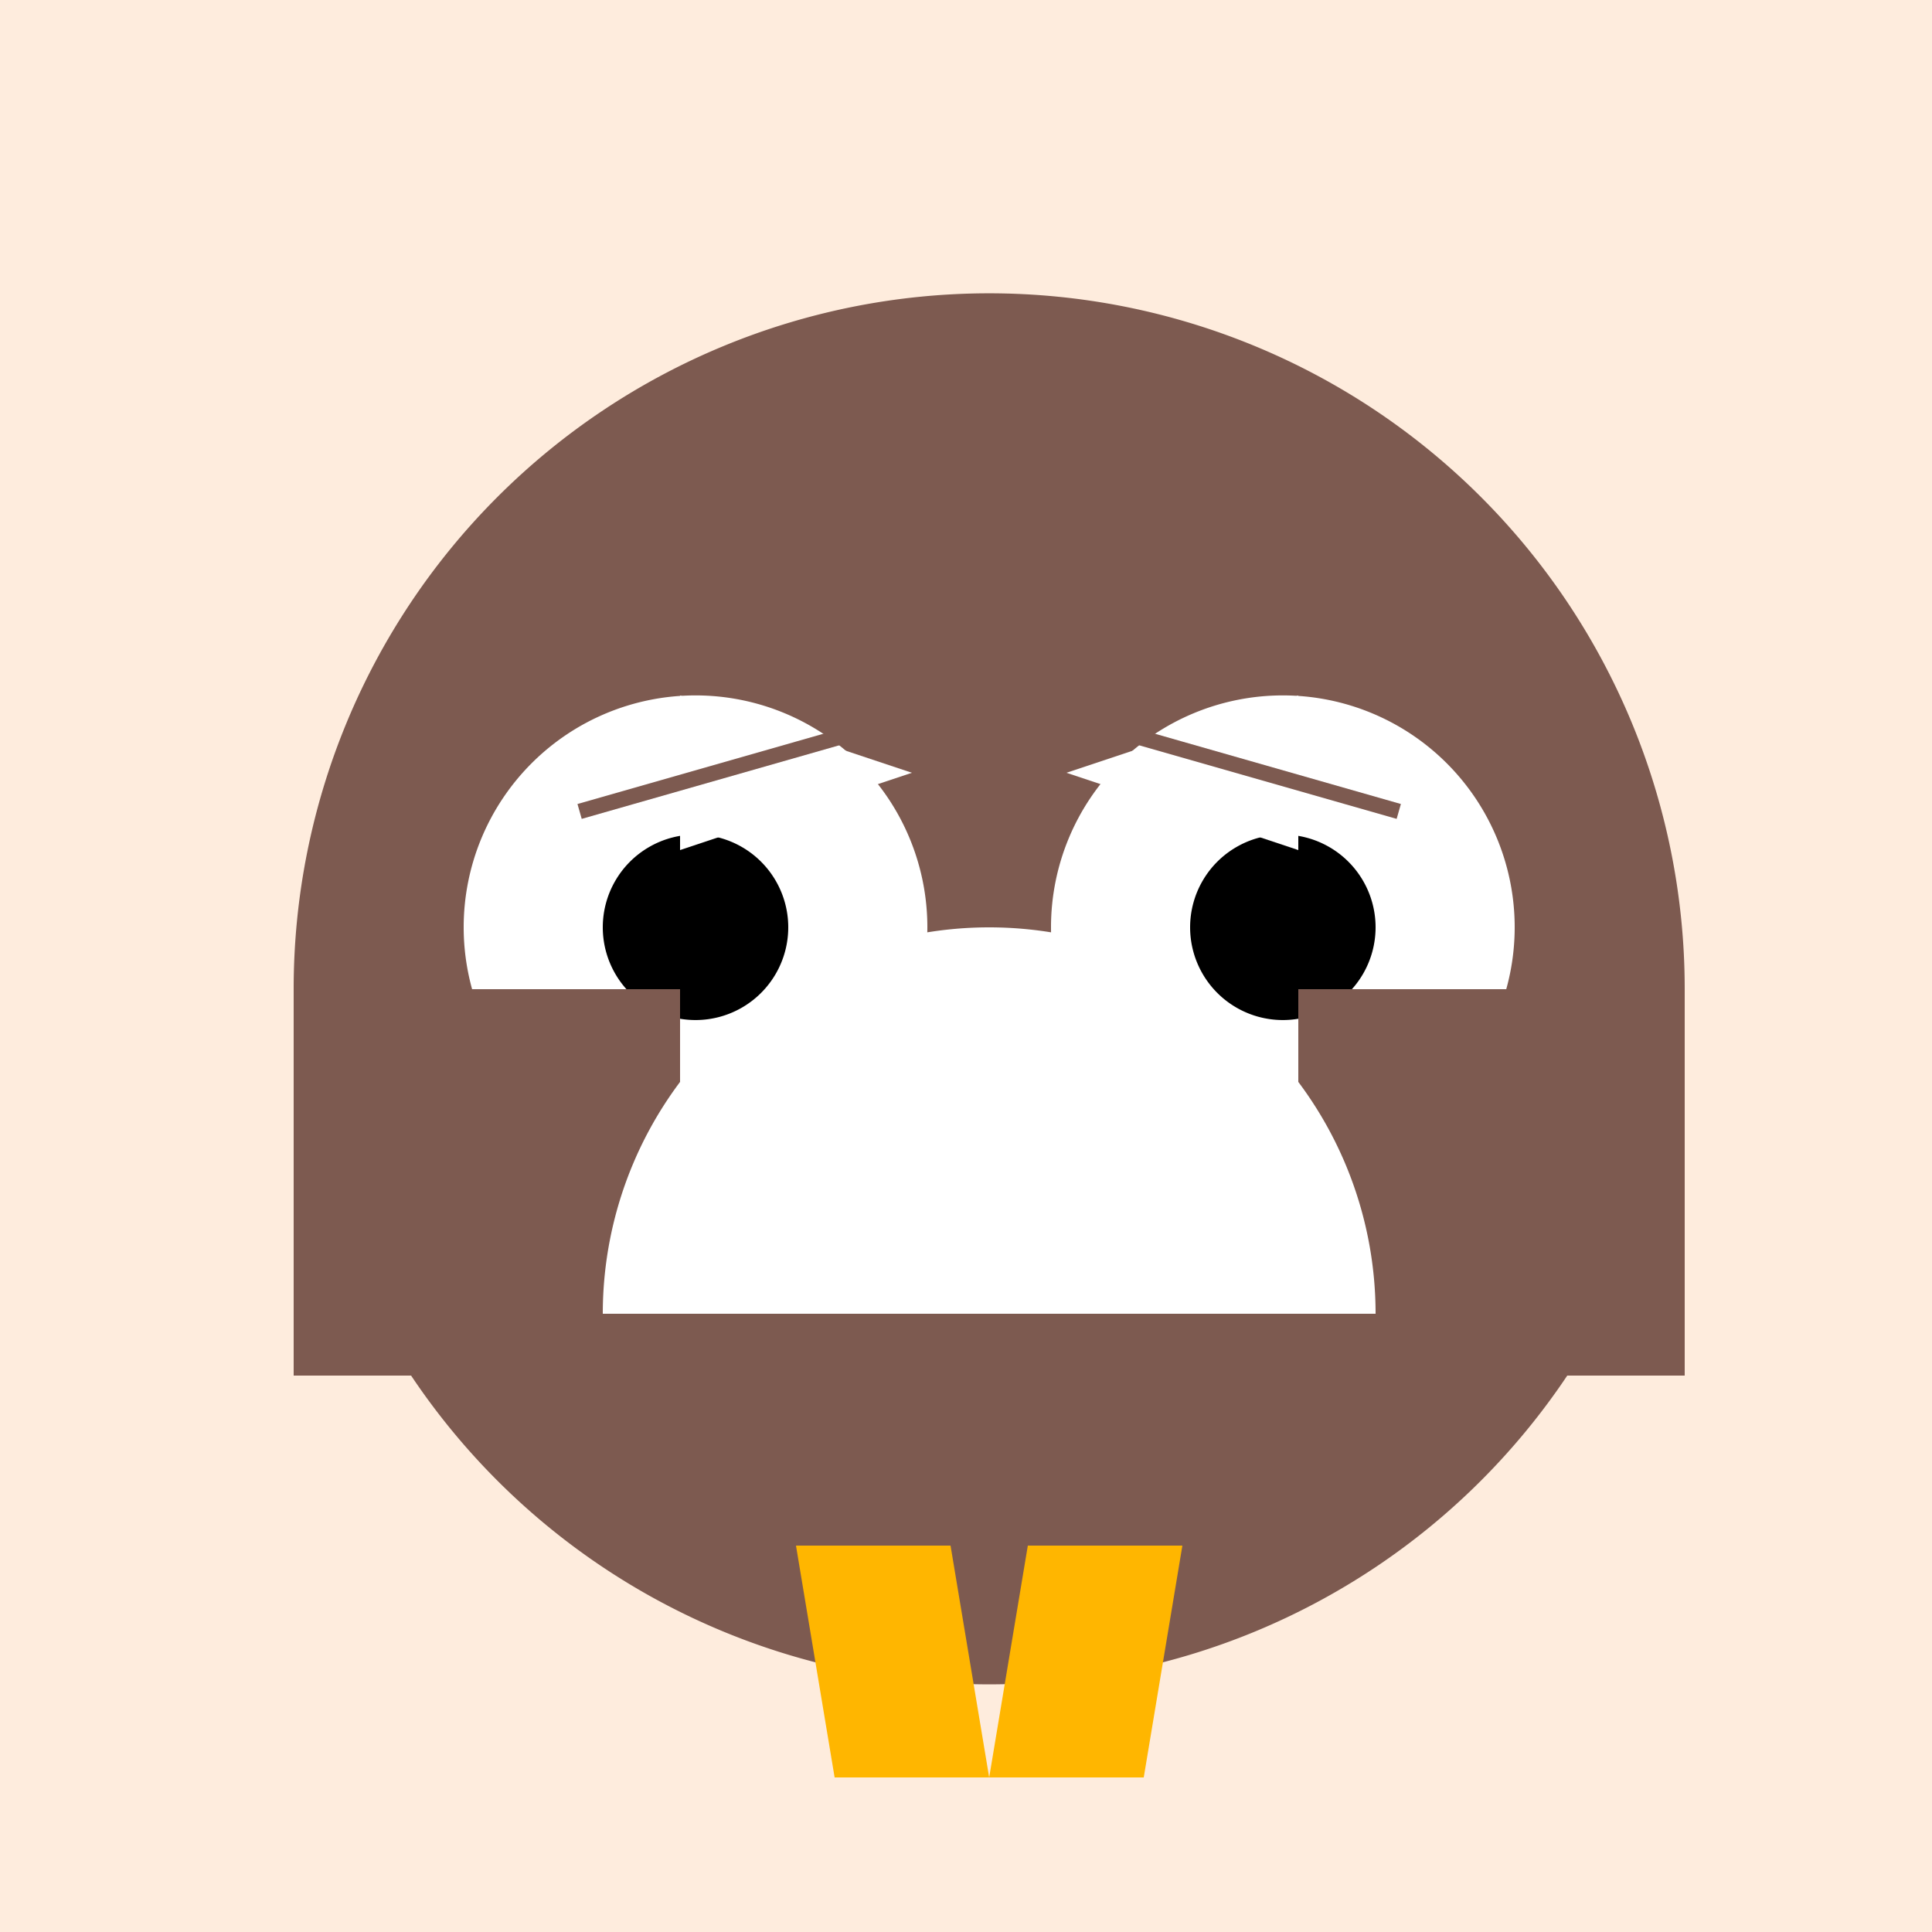
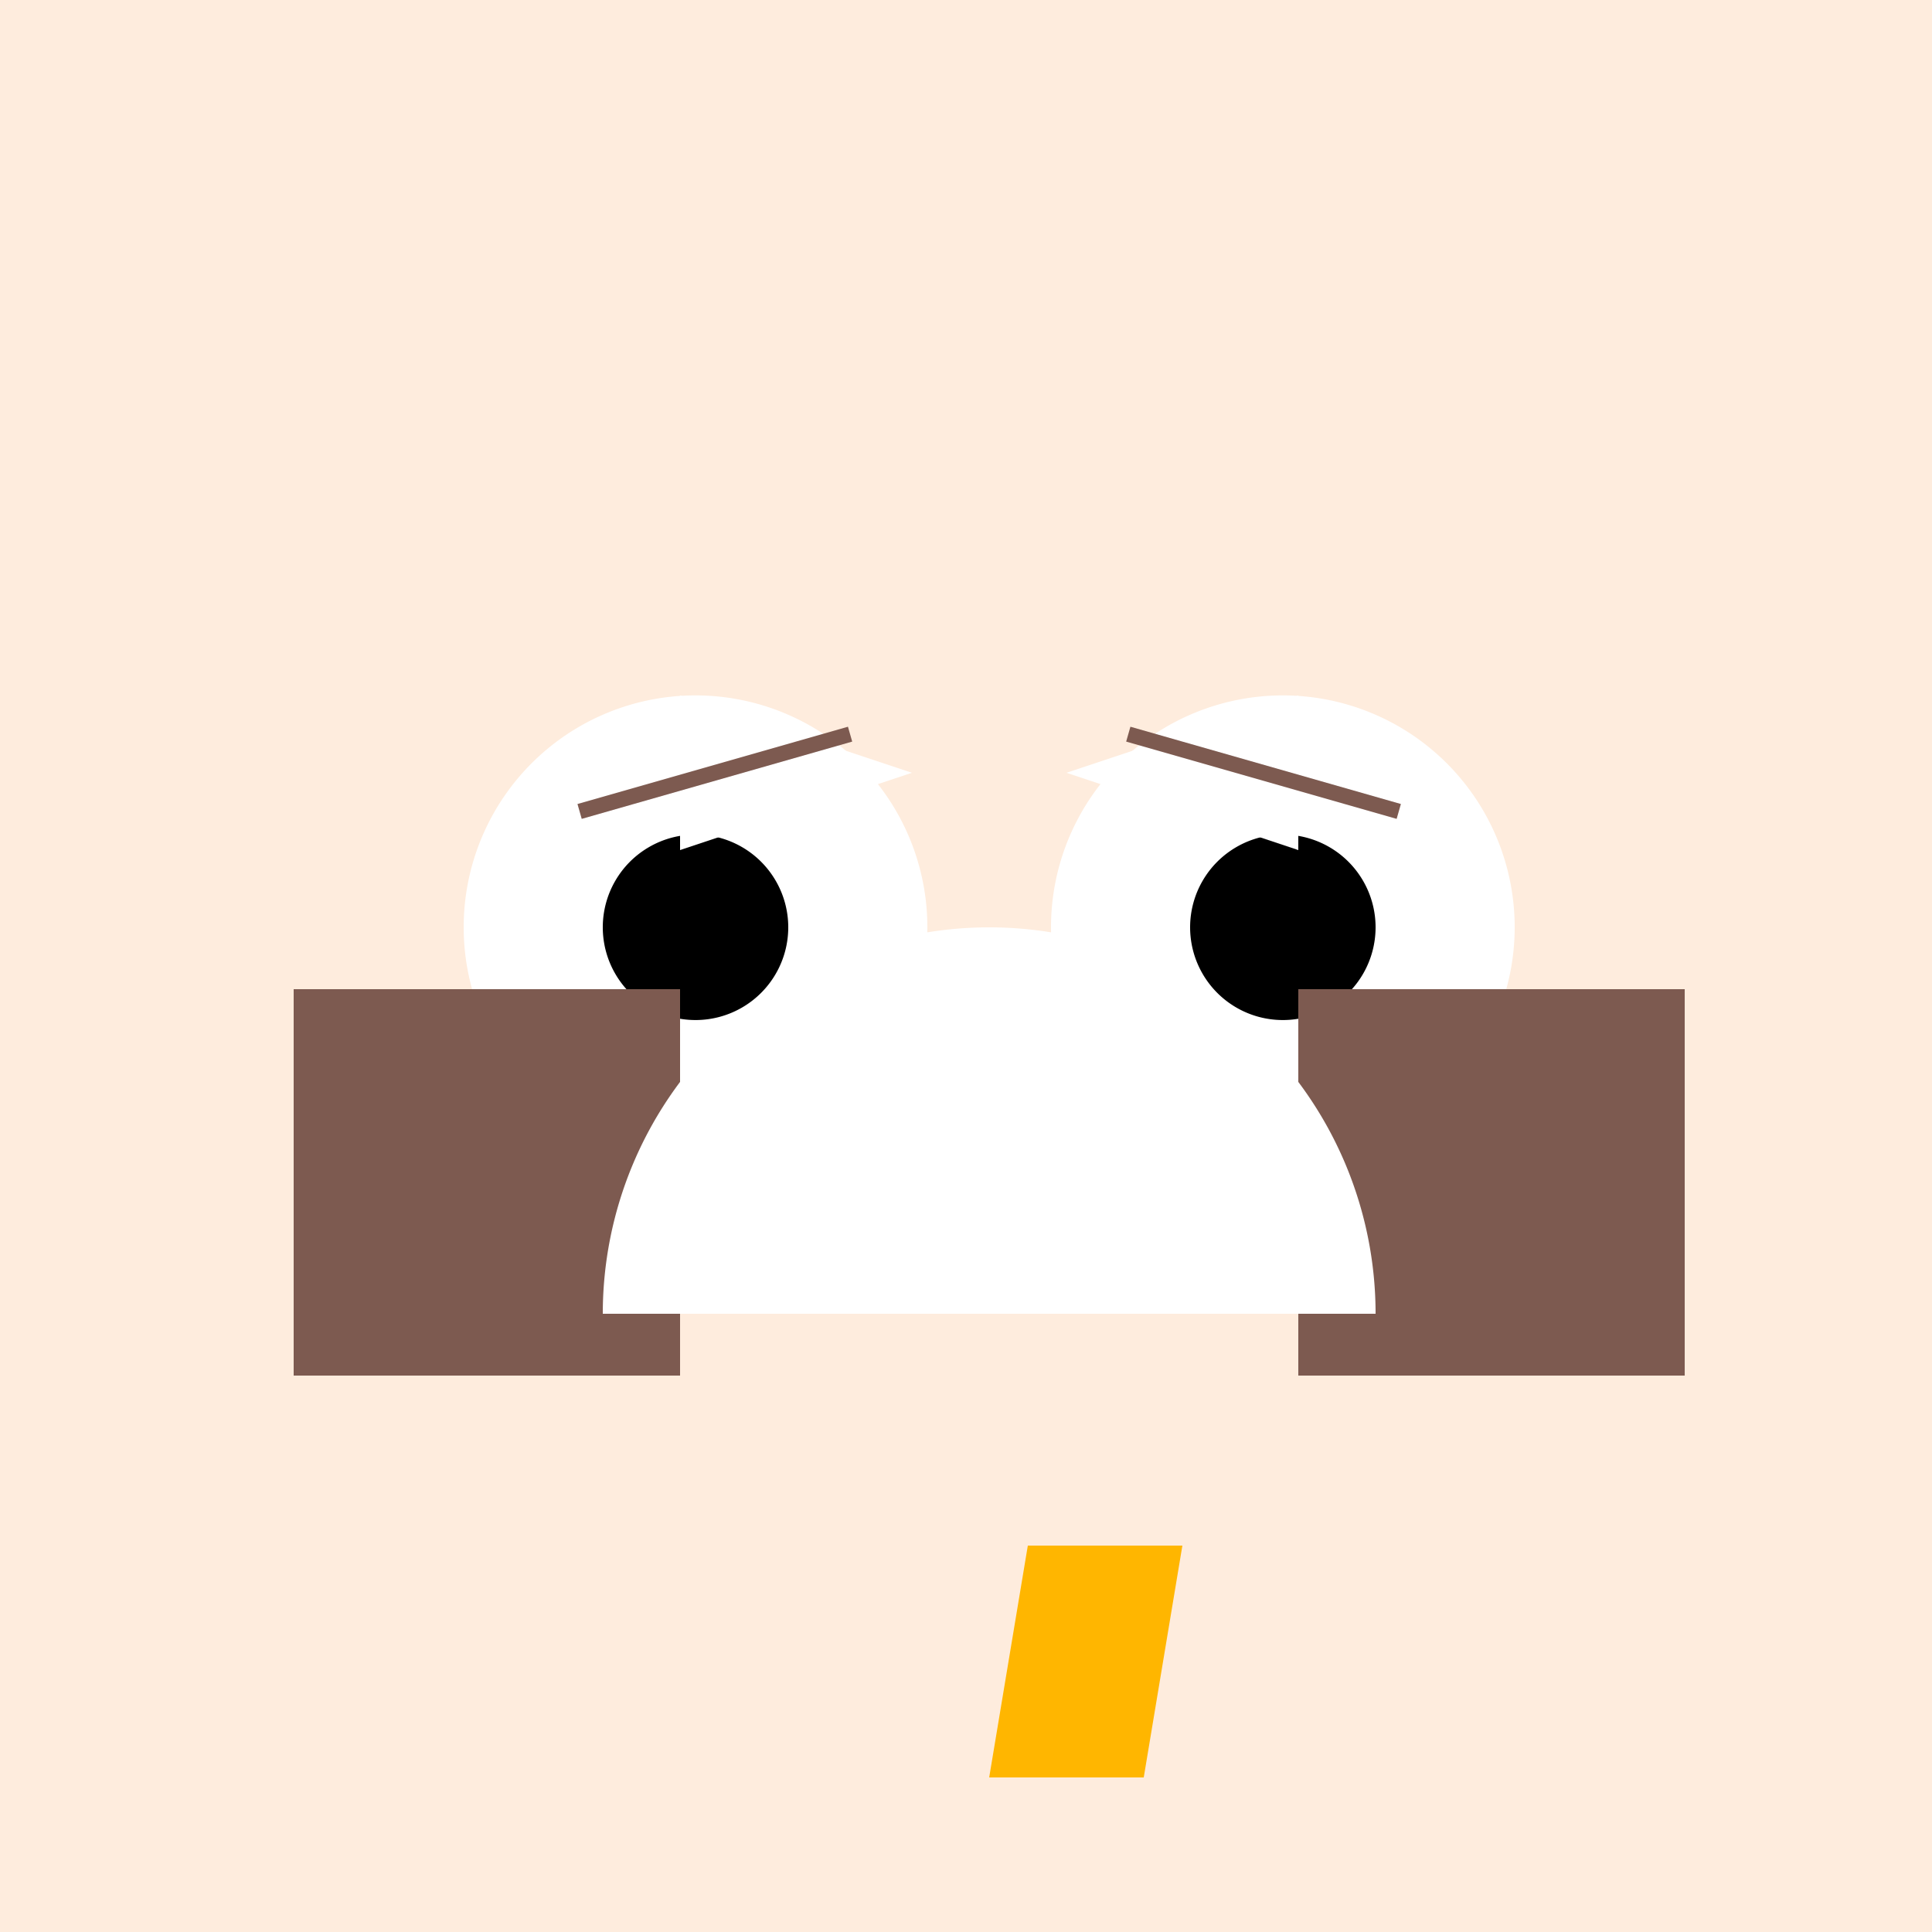
<svg xmlns="http://www.w3.org/2000/svg" width="500" height="500">
  <defs />
  <g>
    <rect fill="#FEECDD" stroke="none" x="0" y="0" width="512" height="512" />
-     <path fill="#7D5A50" stroke="none" paint-order="stroke fill markers" d=" M 436 256 A 180 180 0 1 1 436 255.82" />
    <path fill="#FFF" stroke="none" paint-order="stroke fill markers" d=" M 240 240 A 60 60 0 1 1 240 239.94" />
    <path fill="#FFF" stroke="none" paint-order="stroke fill markers" d=" M 392 240 A 60 60 0 1 1 392 239.94" />
    <path fill="#000" stroke="none" paint-order="stroke fill markers" d=" M 204 240 A 24 24 0 1 1 204 239.976" />
    <path fill="#000" stroke="none" paint-order="stroke fill markers" d=" M 356 240 A 24 24 0 1 1 356 239.976" />
    <path fill="#FFB600" stroke="none" paint-order="stroke fill markers" d=" M 256 290 L 230 320 L 282 320 Z" />
    <path fill="#FFFFFF" stroke="none" paint-order="stroke fill markers" d=" M 176 220 L 176 220 L 176 180 L 236 200 Z" />
    <path fill="#FFFFFF" stroke="none" paint-order="stroke fill markers" d=" M 336 220 L 336 220 L 336 180 L 276 200 Z" />
    <path fill="#7D5A50" stroke="none" paint-order="stroke fill markers" d=" M 76 256 L 76 356 L 176 356 L 176 256 Z" />
    <path fill="#7D5A50" stroke="none" paint-order="stroke fill markers" d=" M 436 256 L 436 356 L 336 356 L 336 256 Z" />
-     <path fill="#FFB600" stroke="none" paint-order="stroke fill markers" d=" M 206 400 L 216 460 L 256 460 L 246 400 Z" />
    <path fill="#FFB600" stroke="none" paint-order="stroke fill markers" d=" M 306 400 L 296 460 L 256 460 L 266 400 Z" />
    <path fill="#FFF" stroke="none" paint-order="stroke fill markers" d=" M 356 340 A 100 100 0 1 0 156 340" />
    <path fill="none" stroke="#7D5A50" paint-order="fill stroke markers" d=" M 150 210 L 220 190" stroke-miterlimit="10" stroke-width="4" stroke-dasharray="" />
    <path fill="none" stroke="#7D5A50" paint-order="fill stroke markers" d=" M 362 210 L 292 190" stroke-miterlimit="10" stroke-width="4" stroke-dasharray="" />
  </g>
</svg>